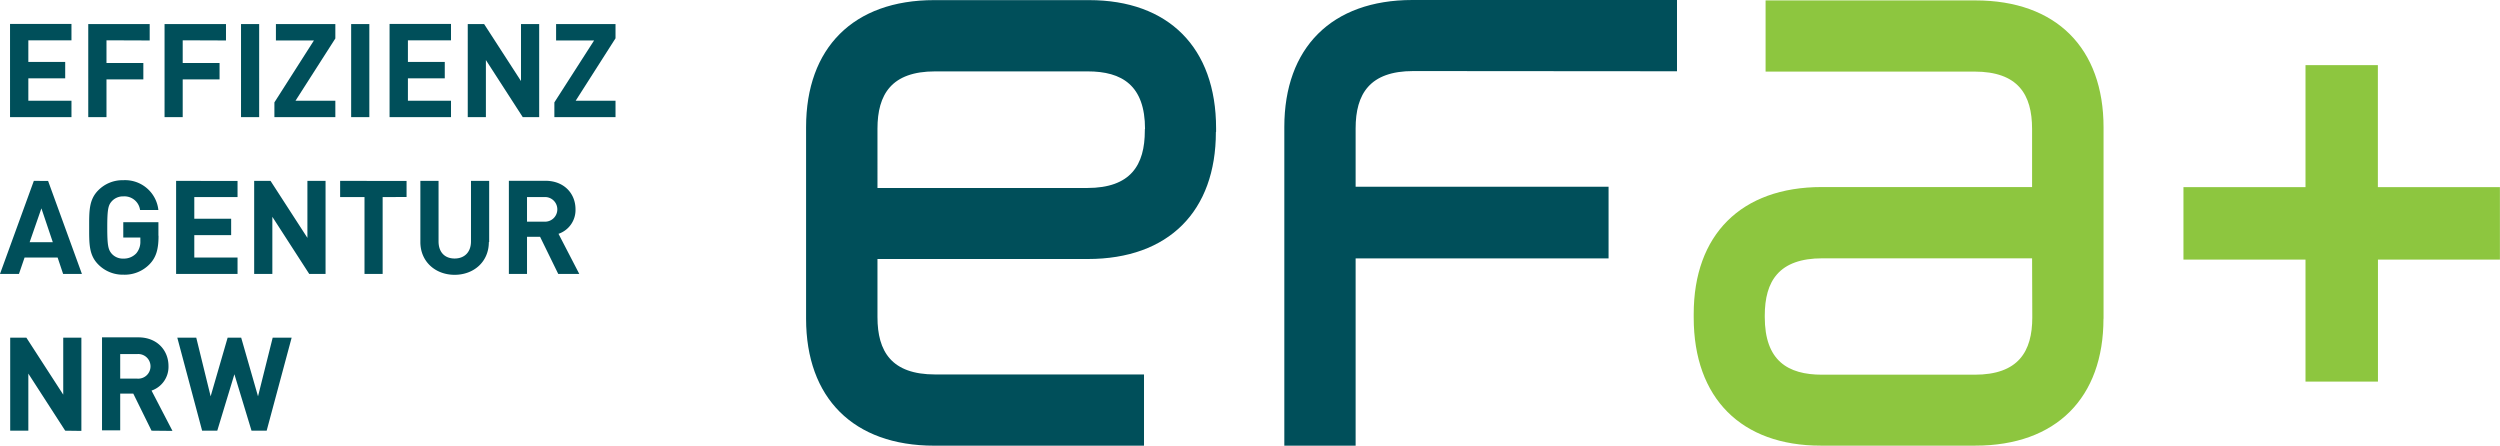
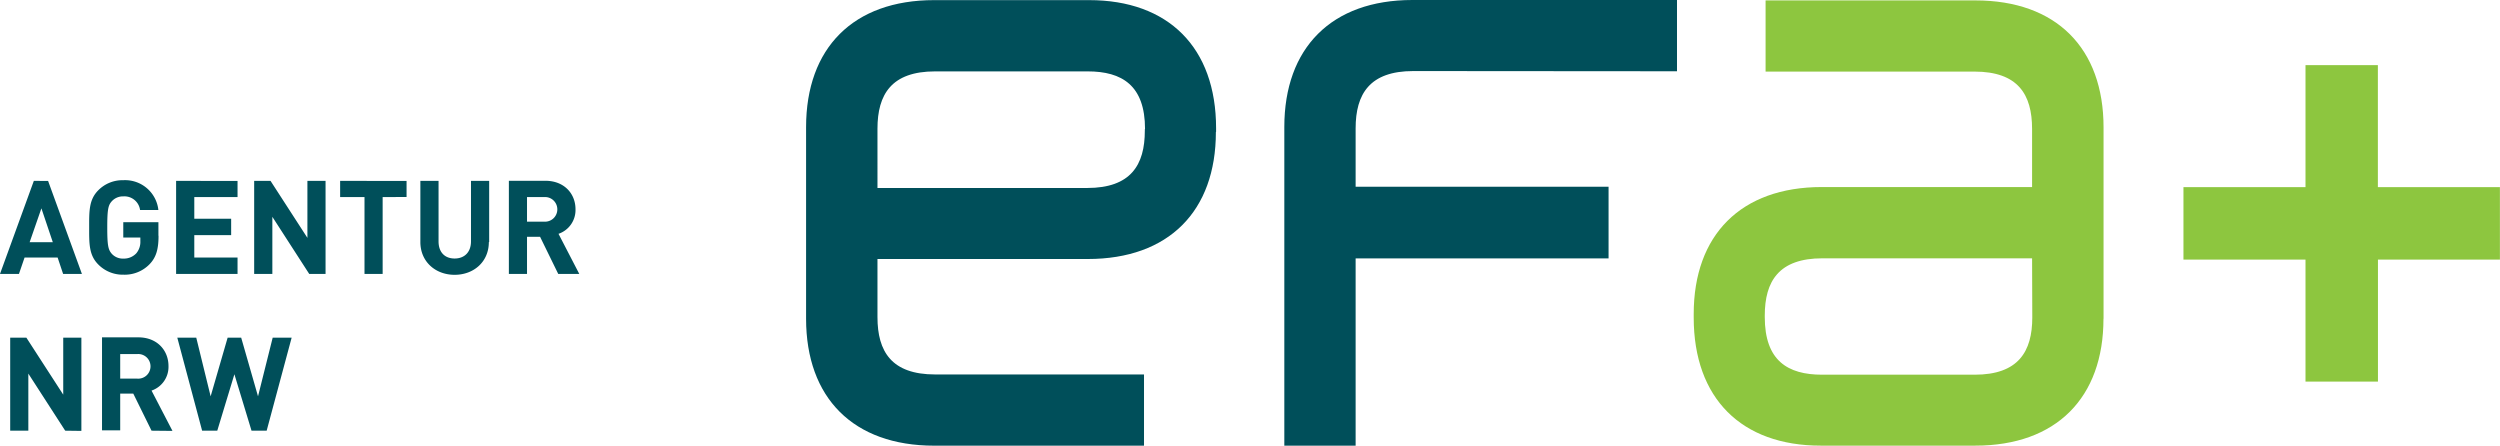
<svg xmlns="http://www.w3.org/2000/svg" viewBox="0 0 610.42 108.83">
  <defs>
    <clipPath id="clip-path">
      <path fill="none" d="M0 0h610.42v108.83H0z" />
    </clipPath>
    <style>.cls-2{clip-path:url(#clip-path)}.cls-3{fill:#004f5a}</style>
  </defs>
  <g id="Layer_2" data-name="Layer 2">
    <g id="Ebene_1" data-name="Ebene 1">
      <g class="cls-2">
        <path class="cls-3" d="M71.21 82.45h-4.63L63 96.77l-4.11-14.32h-3.31l-4.15 14.32-3.51-14.32h-4.63l6.06 22.71h3.7l4.18-13.78 4.18 13.78h3.7zm-34.46 7a3 3 0 01-3.22 3h-4.18v-6h4.18a3 3 0 013.22 3m5.36 15.76L37 95.37a6.12 6.12 0 004.14-6c0-3.79-2.74-7-7.36-7h-8.87v22.71h4.44V96.1h3.19l4.46 9.06zm-22.24 0V82.45h-4.43v13.91l-9-13.91H2.49v22.71h4.43V91.22l9 13.94zm116.21-54.09a3 3 0 01-3.22 3h-4.18v-6h4.18a3 3 0 013.22 3m5.36 15.76l-5.07-9.79a6.13 6.13 0 004.15-6c0-3.8-2.75-6.95-7.37-6.95h-8.9v22.74h4.43v-9.06h3.19l4.43 9.06zm-22-7.78V44.17H115v14.77c0 2.61-1.57 4.18-4 4.18s-3.92-1.57-3.92-4.18V44.17h-4.44V59.1c0 4.81 3.7 8 8.36 8s8.36-3.16 8.36-8m-20.09-11v-3.93H83.05v3.95H89v18.76h4.43V48.12zM79.49 66.88V44.17h-4.43v13.91l-9-13.91h-4v22.71h4.44V52.94l9 13.94zm-21.49 0v-4H47.44v-5.47h9v-4h-9v-5.29H58v-3.95H43v22.71zm-19.32-9.32v-3.31H30.1V58h4.17v.86a4.34 4.34 0 01-1 3 4.14 4.14 0 01-3.15 1.28 3.63 3.63 0 01-2.84-1.19c-.86-1-1.09-2-1.09-6.41s.23-5.42 1.09-6.38a3.68 3.68 0 012.84-1.21 3.85 3.85 0 014.08 3.32h4.47A8.17 8.17 0 0030.1 44a8.29 8.29 0 00-6.1 2.46c-2.3 2.3-2.23 5.14-2.23 9.06s-.07 6.77 2.23 9.06a8.37 8.37 0 006.13 2.49 8.45 8.45 0 006.41-2.58c1.59-1.66 2.17-3.64 2.17-6.93m-25.82 1.57H7.24l2.87-8.26zM20 66.88l-8.26-22.71H8.26L0 66.88h4.63l1.37-4h8.07l1.34 4z" />
      </g>
-       <path class="cls-3" d="M150.29 28.6v-4h-9.73l9.73-15.25V5.88h-14.51v4h9.28L135.36 25v3.6zm-18.64 0V5.88h-4.44v13.91l-9-13.91h-4V28.6h4.43V14.66l9 13.94zm-21.53 0v-4H99.6v-5.48h9v-4h-9V9.84h10.52v-4h-15V28.6zM90.18 5.88h-4.44V28.6h4.44zm-8.3 22.72v-4h-9.73l9.73-15.21V5.88H67.37v4h9.28L67 25v3.6zM63.28 5.88h-4.43V28.6h4.43zm-8.1 4v-4h-15V28.6h4.43v-9.22h9v-4h-9V9.84zm-18.63 0v-4h-15V28.6H26v-9.22h9v-4h-9V9.84zM17.45 28.6v-4H6.92v-5.48h9v-4h-9V9.84h10.53v-4h-15V28.6z" />
      <g class="cls-2">
        <path class="cls-3" d="M279.53 31.55v.35c0 8.39-3.43 14-14.08 14h-51.2V31.43c0-8.4 3.43-14 14.08-14h37.25c8.39 0 14 3.43 14 14.07m17.35.68v-.86c0-19.77-11.7-31.29-31-31.29H228.1c-19.77 0-31.28 11.7-31.28 31v46.79c0 19.31 11.51 31 31.28 31h51.23V91.43h-51c-10.65 0-14.08-5.6-14.08-14V63.24h51.35c19.77 0 31.28-11.7 31.28-31M409.47 17.4V0h-64.6c-19.77 0-31.28 11.7-31.28 31v77.82H331V63.1h61.76V45.6H331V31.35c0-8.4 3.43-14 14.08-14z" />
        <path d="M496.22 77.49c0 8.39-3.43 14-14.07 14H444.9c-8.4 0-14-3.43-14-14.08v-.34c0-8.4 3.43-14 14.08-14h51.19zm17.4.33V31.1c0-19.32-11.52-31-31.29-31H431.1v17.38h51c10.64 0 14.07 5.59 14.07 14v14.19h-51.33c-19.77 0-31.29 11.7-31.29 31v.86c0 19.77 11.7 31.28 31 31.28h37.76c19.77 0 31.29-11.7 31.29-31m96.8-14.43V45.69h-29.8V15.9h-17.67v29.79h-29.8v17.7h29.8v29.79h17.69V63.39z" fill="#8dc63f" />
      </g>
    </g>
  </g>
</svg>